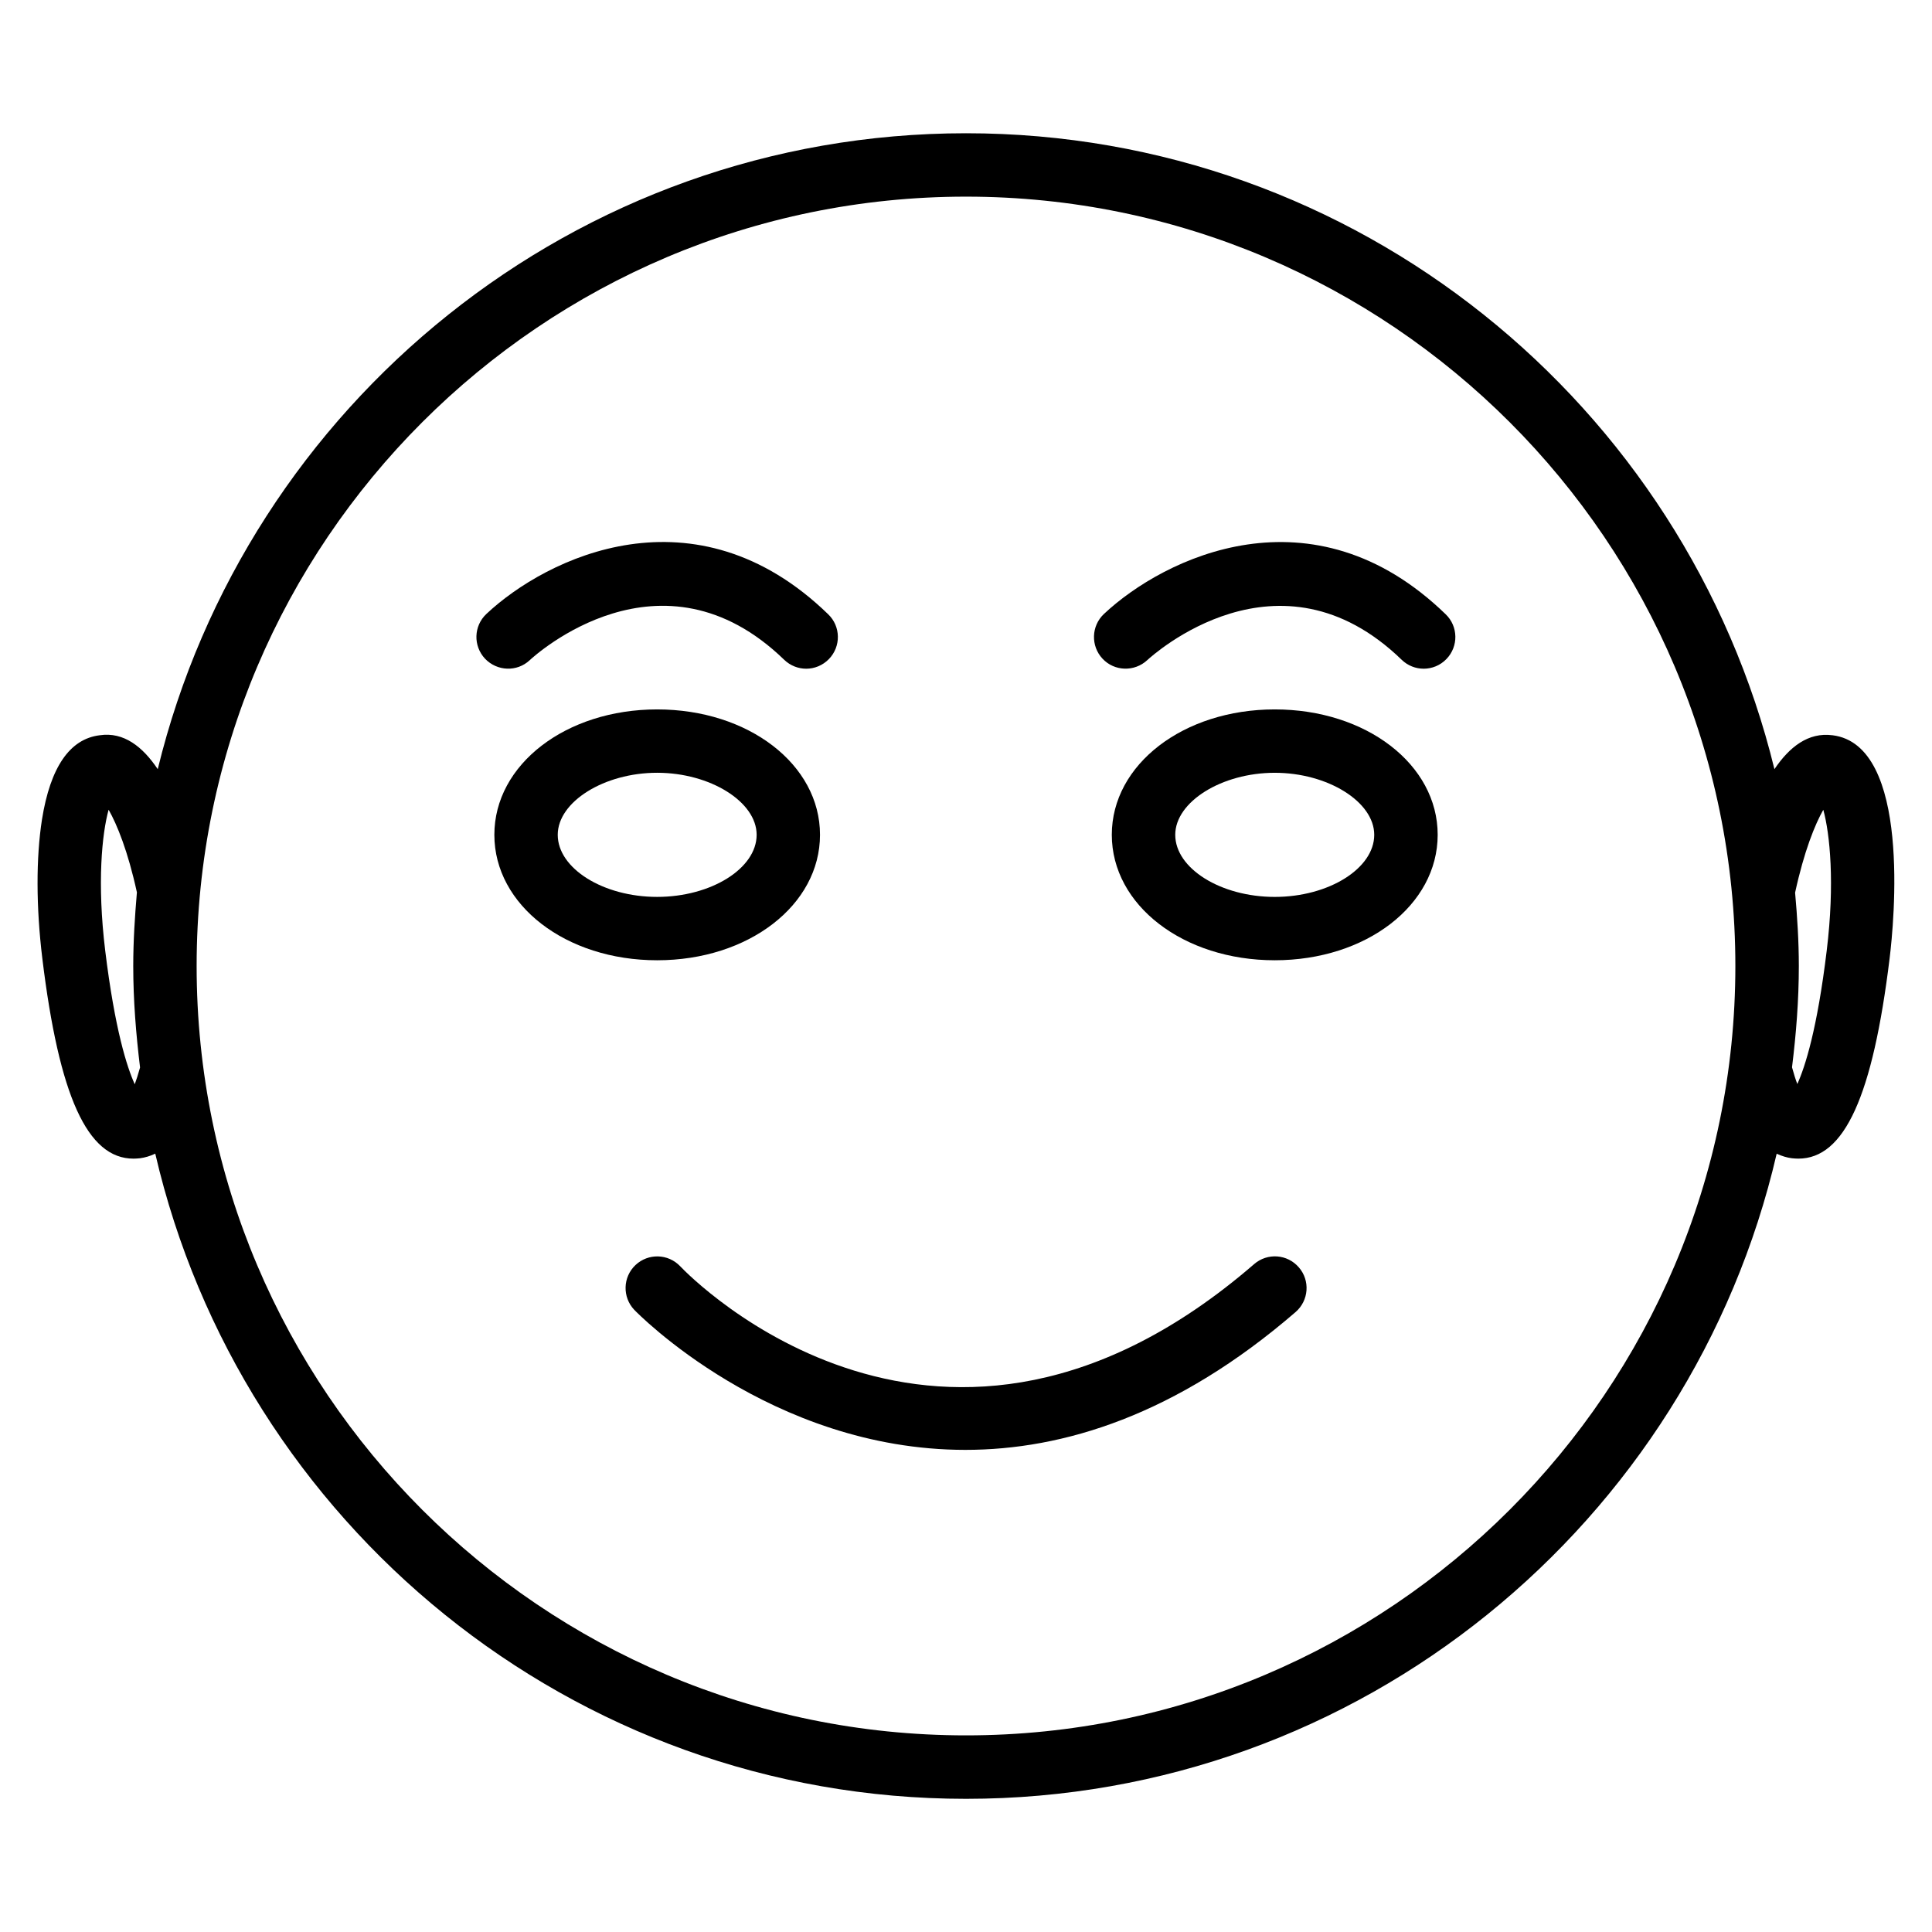
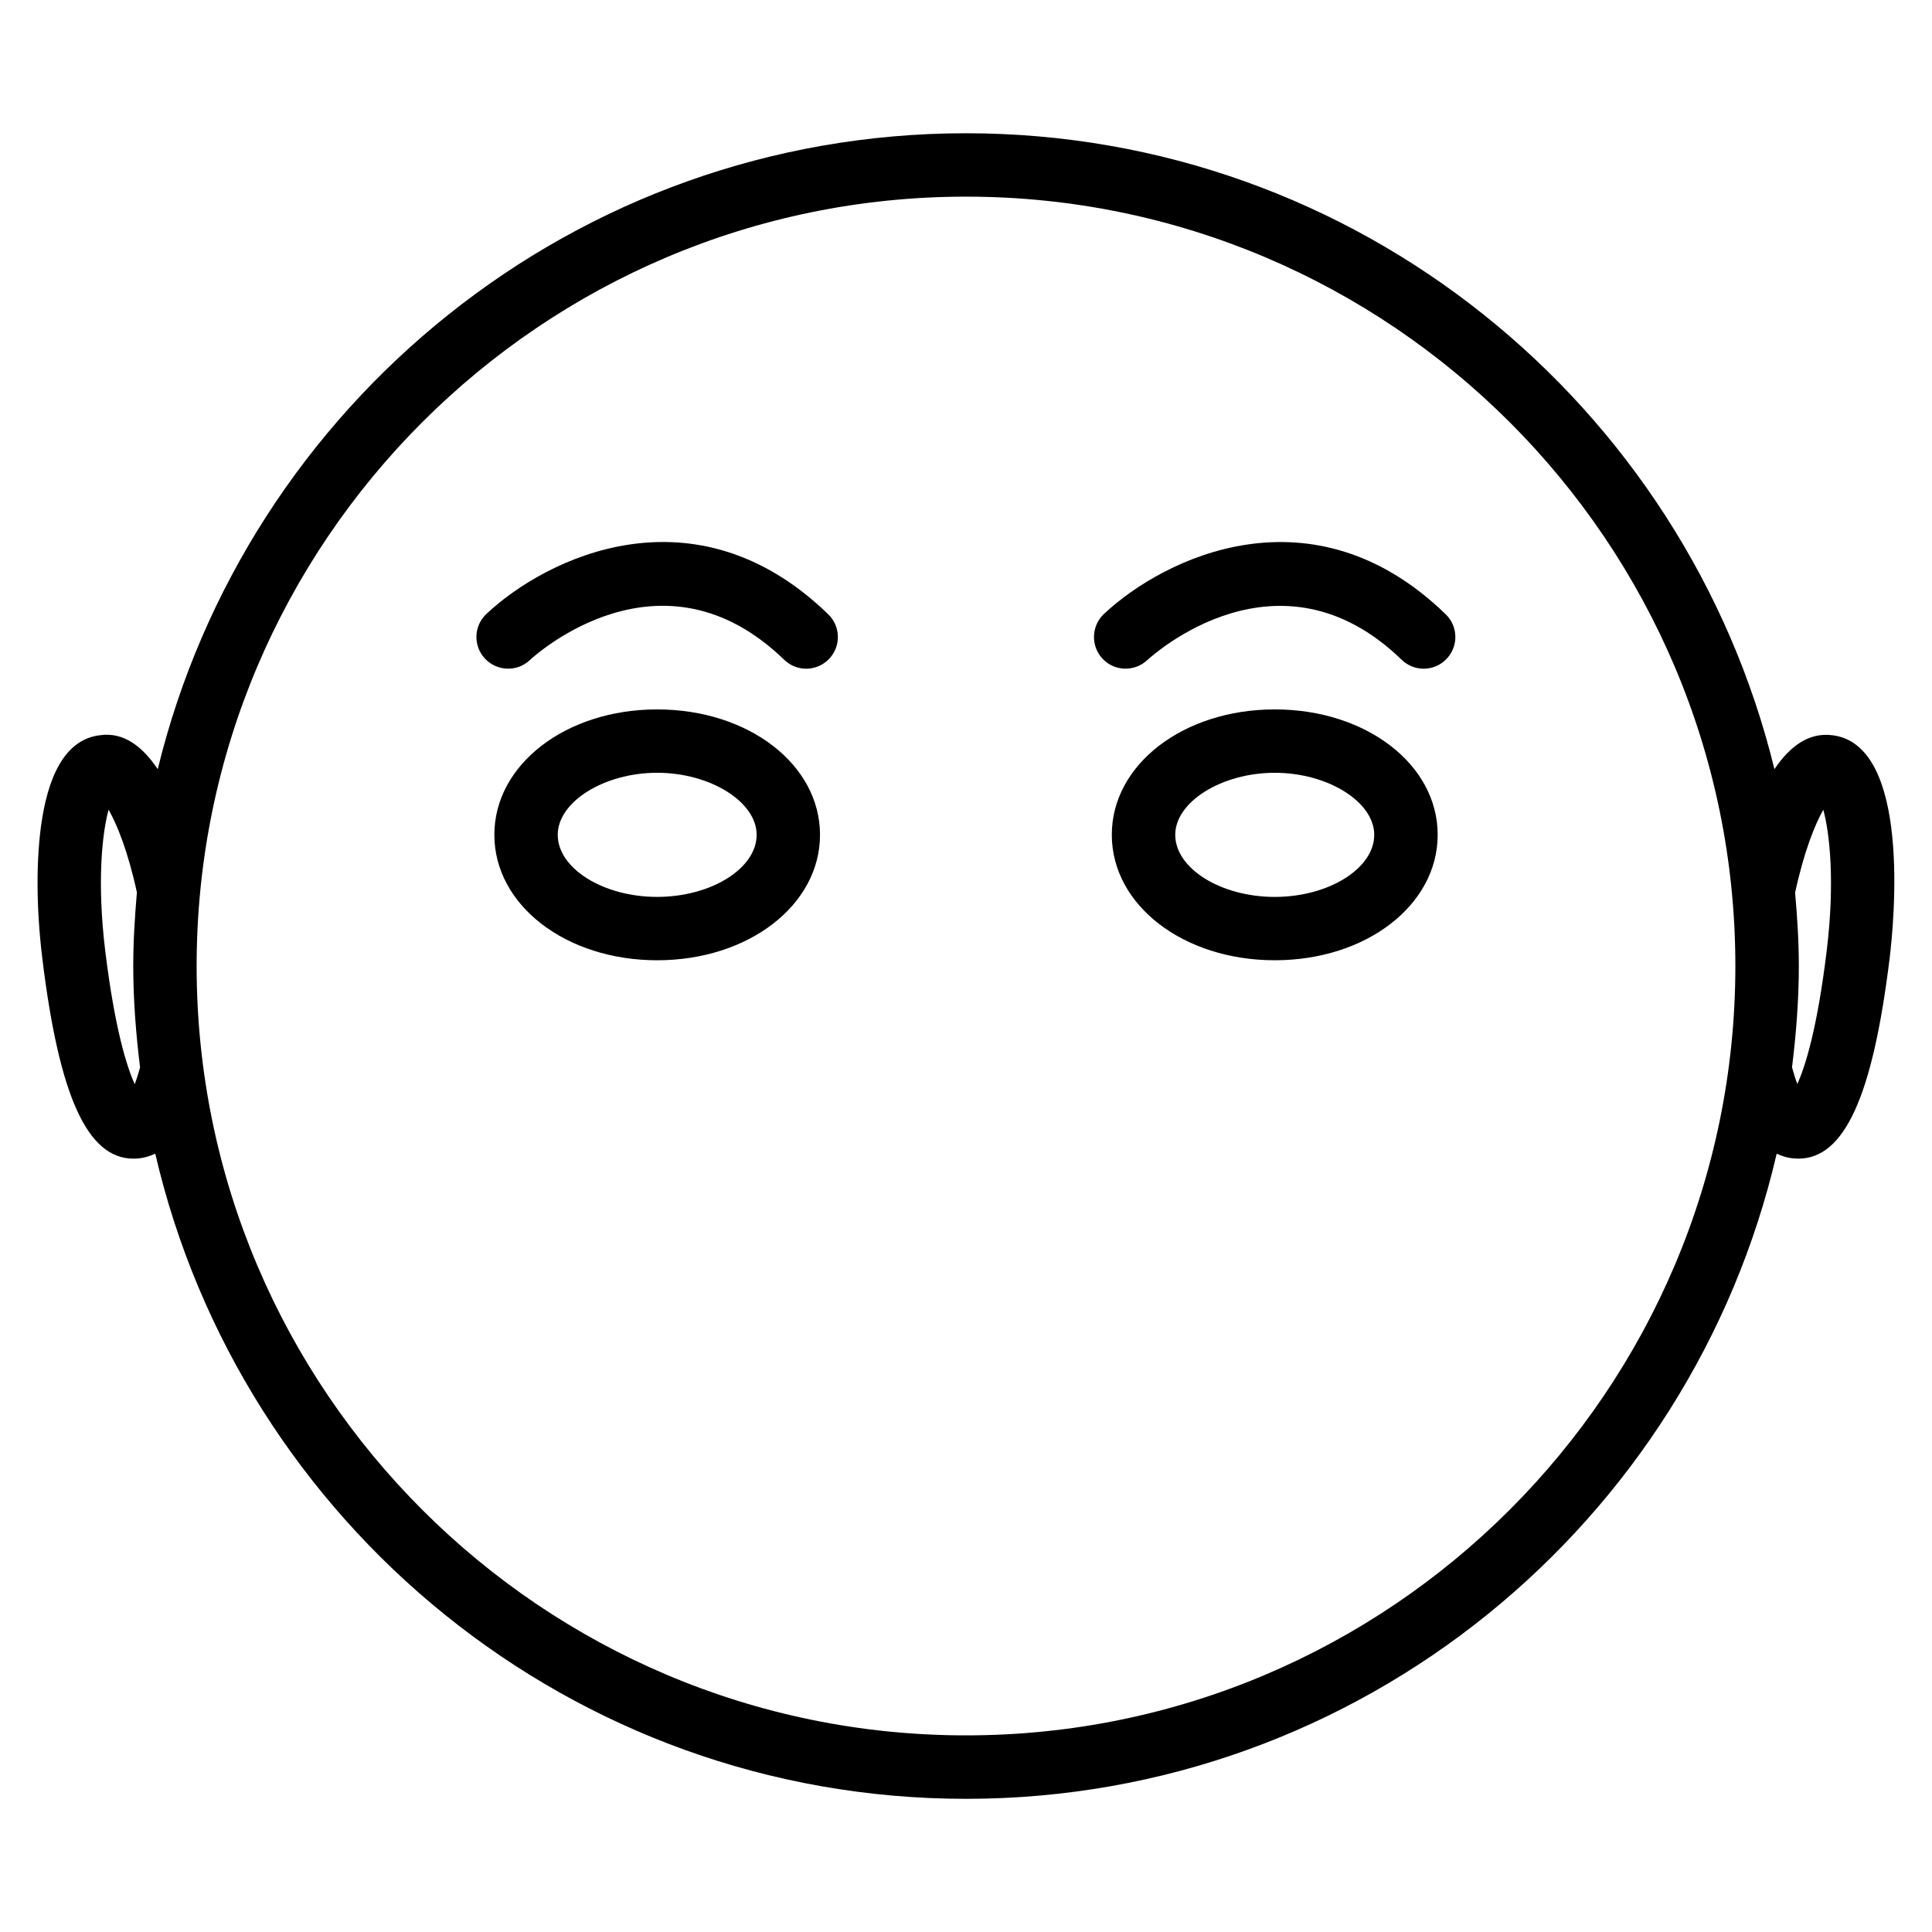
<svg xmlns="http://www.w3.org/2000/svg" fill="#000000" width="800px" height="800px" version="1.1" viewBox="144 144 512 512">
  <g>
    <path d="m629.61 338.85c-6.402-0.84-11.398 3.106-15.367 8.984-23.551-96.543-110.56-168.52-214.24-168.52s-190.67 71.98-214.2 168.52c-3.988-5.941-9.004-9.93-15.367-8.984-7.957 0.965-13.098 8.48-15.305 22.293-1.594 10.141-1.574 23.219 0.082 36.82 4.449 36.547 11.945 53.09 24.16 53.09 0.566 0 1.156-0.043 1.742-0.105 1.258-0.168 2.625-0.547 4.031-1.219 22.676 97.781 110.3 170.98 214.86 170.98 104.54 0 192.18-73.18 214.83-170.96 1.387 0.629 2.769 1.051 4.008 1.195 0.586 0.062 1.176 0.105 1.742 0.105 12.219 0 19.711-16.543 24.184-53.09 1.156-9.426 5.793-56.551-15.156-59.113zm-449.9 92.492c-2.059-4.535-5.269-14.504-7.828-35.414-2.184-17.926-0.859-30.984 0.902-37.344 2.203 3.863 5.121 10.98 7.496 21.895-0.547 6.445-0.969 12.93-0.969 19.523 0 9.133 0.734 18.074 1.805 26.891-0.48 1.762-1.008 3.359-1.406 4.449zm220.29 172.55c-112.43 0-203.89-91.461-203.89-203.89s91.461-203.89 203.89-203.89c112.41 0 203.89 91.461 203.89 203.89 0 112.41-91.484 203.89-203.89 203.89zm228.1-207.97c-2.519 20.805-5.711 30.754-7.789 35.352-0.441-1.113-0.945-2.731-1.406-4.43 1.09-8.816 1.805-17.758 1.805-26.848 0-6.57-0.418-13.016-0.988-19.438 2.371-10.938 5.269-18.094 7.473-21.957 1.746 6.356 3.09 19.414 0.906 37.32z" />
    <path d="m284.39 318.95c1.406-1.324 34.848-31.676 67.426-0.105 1.637 1.574 3.738 2.371 5.836 2.371 2.184 0 4.367-0.859 6.023-2.562 3.234-3.336 3.148-8.648-0.188-11.859-35.309-34.277-74.688-15.051-90.602-0.082-3.359 3.168-3.527 8.438-0.355 11.84 3.191 3.356 8.48 3.566 11.859 0.398z" />
    <path d="m436.55 306.71c-3.359 3.168-3.527 8.461-0.379 11.84 3.168 3.402 8.48 3.527 11.859 0.398 1.406-1.301 34.867-31.637 67.426-0.105 1.617 1.574 3.738 2.371 5.836 2.371 2.184 0 4.387-0.859 6.023-2.562 3.234-3.336 3.148-8.648-0.188-11.859-35.285-34.258-74.668-15.031-90.578-0.082z" />
    <path d="m481.82 332c-24.203 0-43.18 14.59-43.18 33.23s18.957 33.25 43.18 33.25c24.227 0 43.18-14.609 43.18-33.25 0.004-18.641-18.953-33.23-43.18-33.23zm0 49.691c-14.297 0-26.367-7.535-26.367-16.457 0-8.754 12.324-16.438 26.367-16.438s26.367 7.684 26.367 16.438c0 8.918-12.07 16.457-26.367 16.457z" />
    <path d="m361.31 365.23c0-18.641-18.957-33.23-43.16-33.23-24.184 0-43.141 14.59-43.141 33.23s18.957 33.25 43.141 33.25c24.207 0.004 43.16-14.609 43.16-33.25zm-69.504 0c0-8.754 12.301-16.438 26.344-16.438 14.043 0 26.367 7.684 26.367 16.438 0 8.922-12.07 16.457-26.367 16.457-14.293 0.004-26.344-7.535-26.344-16.457z" />
-     <path d="m476.35 479.01c-82.707 71.52-149.32 3.504-152.09 0.566-3.191-3.359-8.48-3.504-11.859-0.316-3.359 3.191-3.504 8.48-0.316 11.859 0.523 0.547 36 37.113 87.746 37.113 25.863 0 55.84-9.152 87.516-36.527 3.504-3.043 3.906-8.332 0.859-11.84-3.043-3.519-8.312-3.918-11.859-0.855z" />
  </g>
</svg>